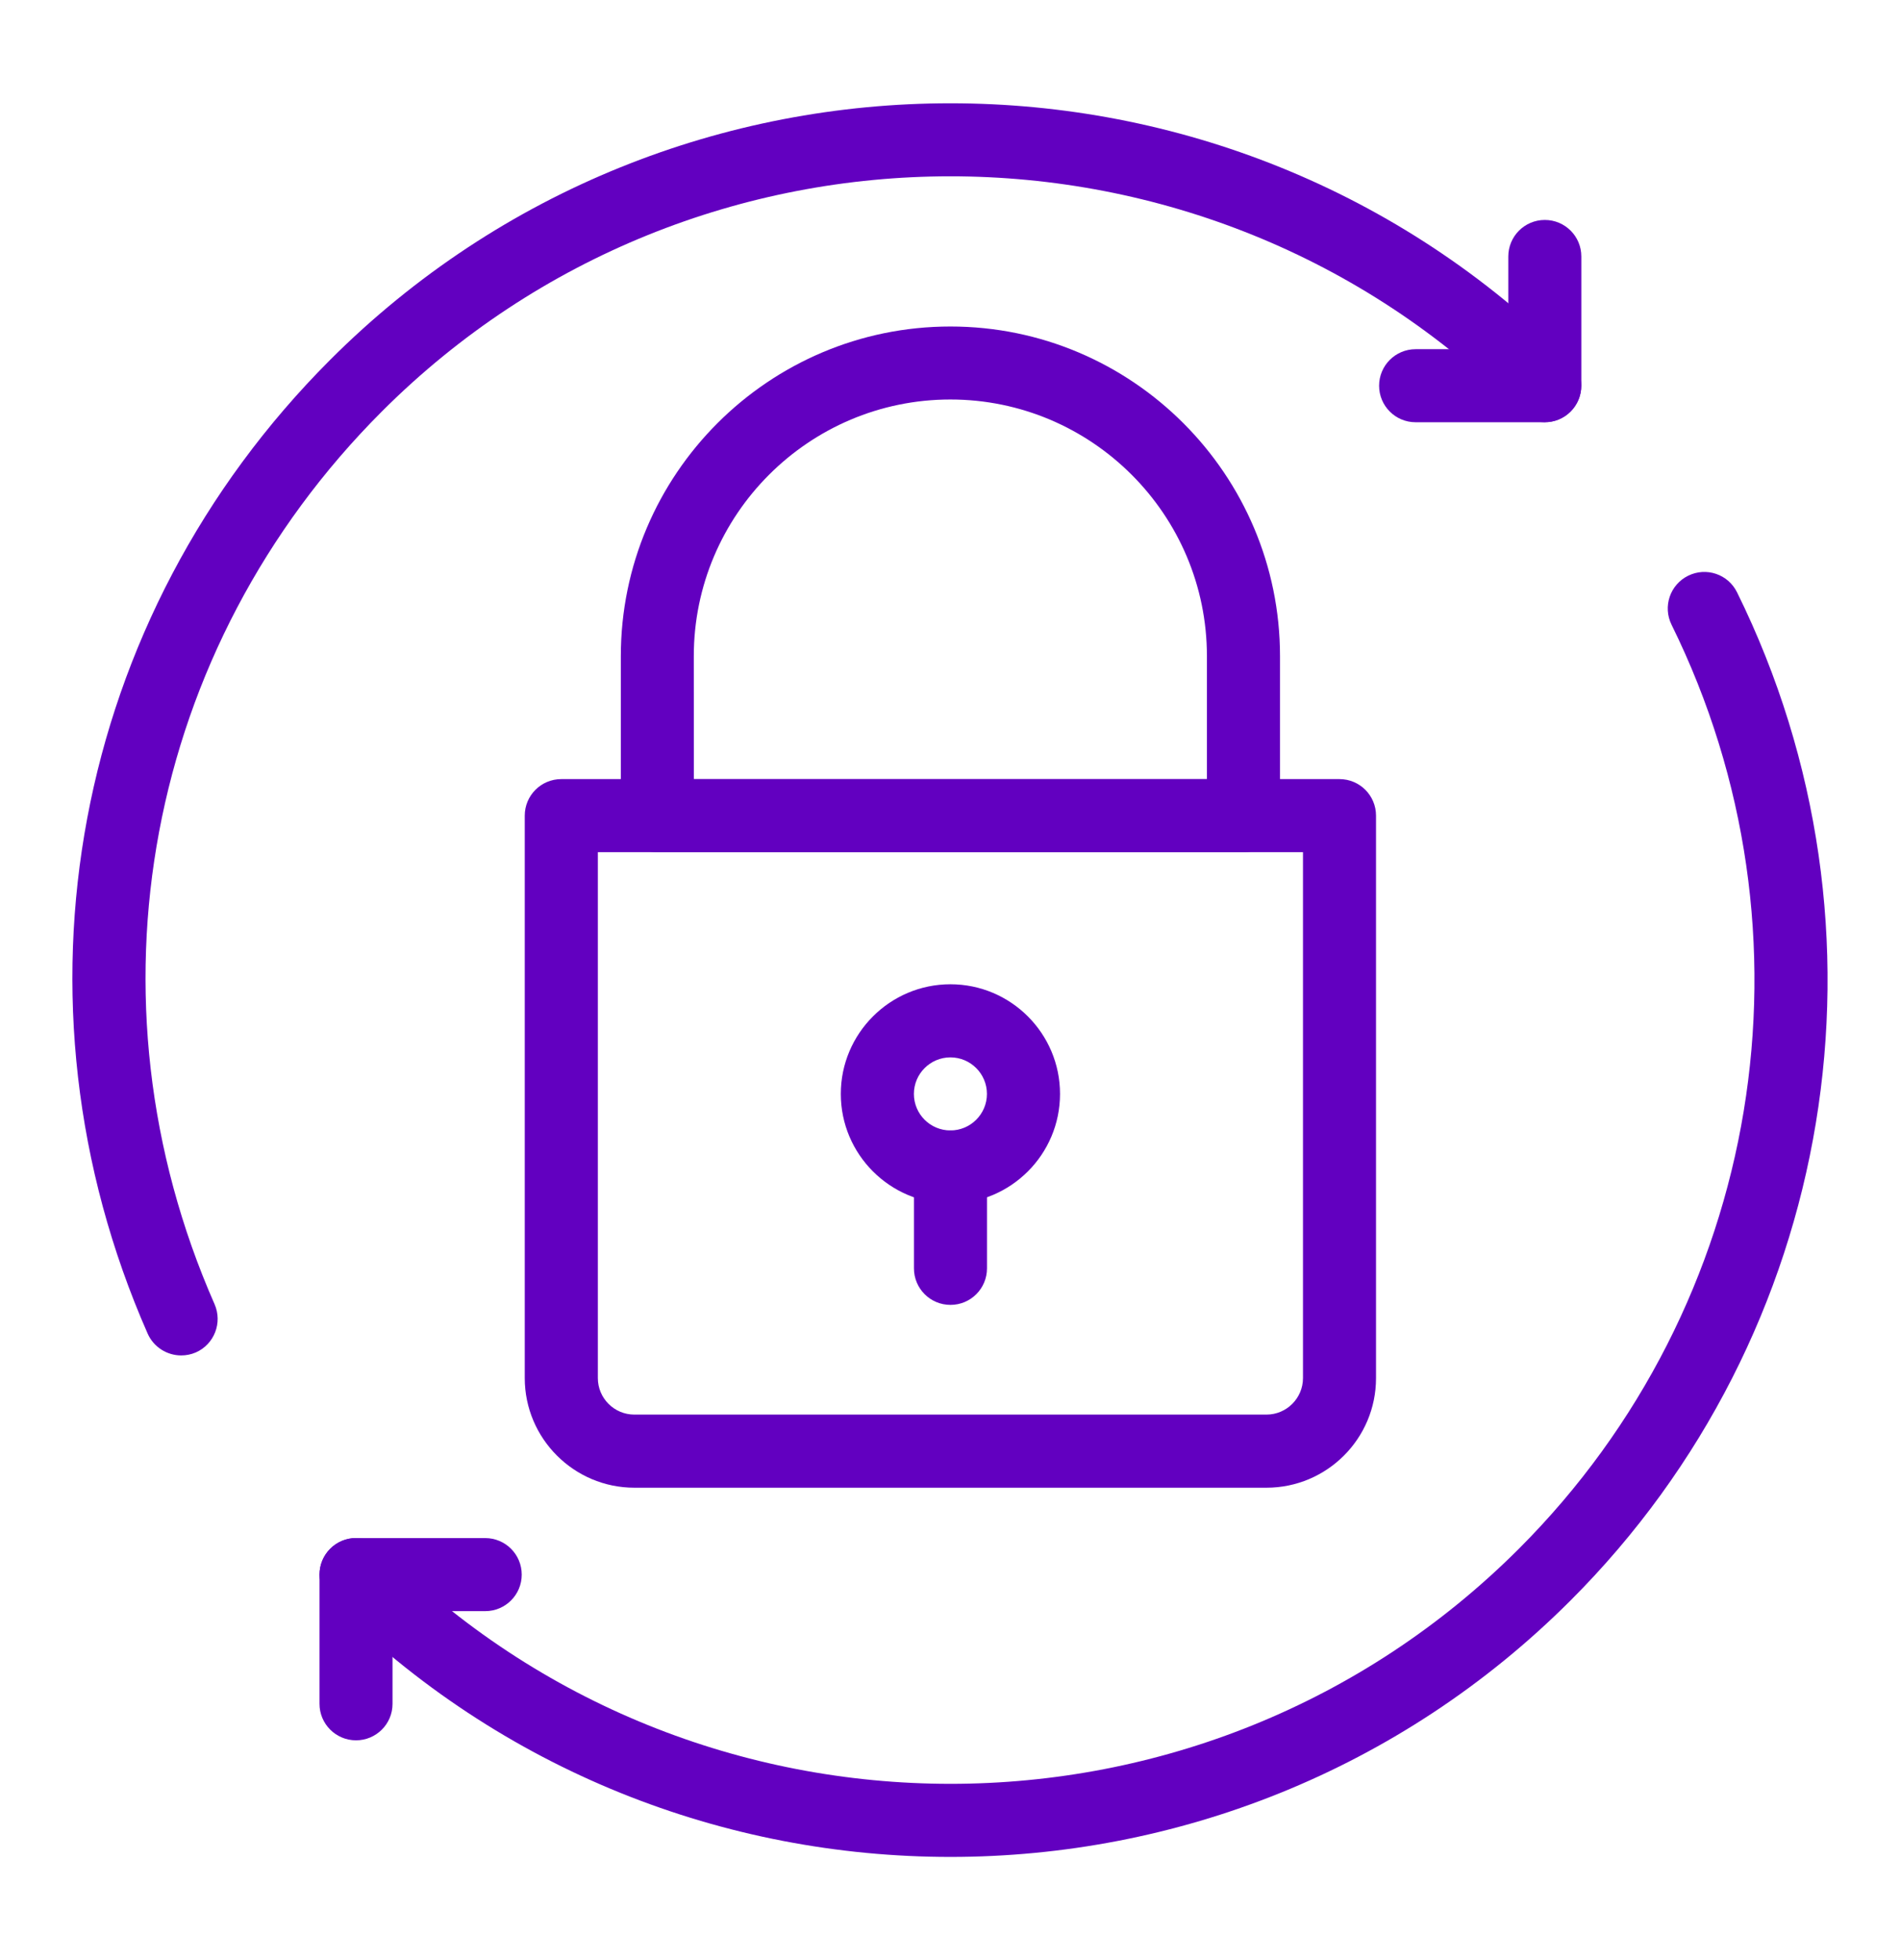
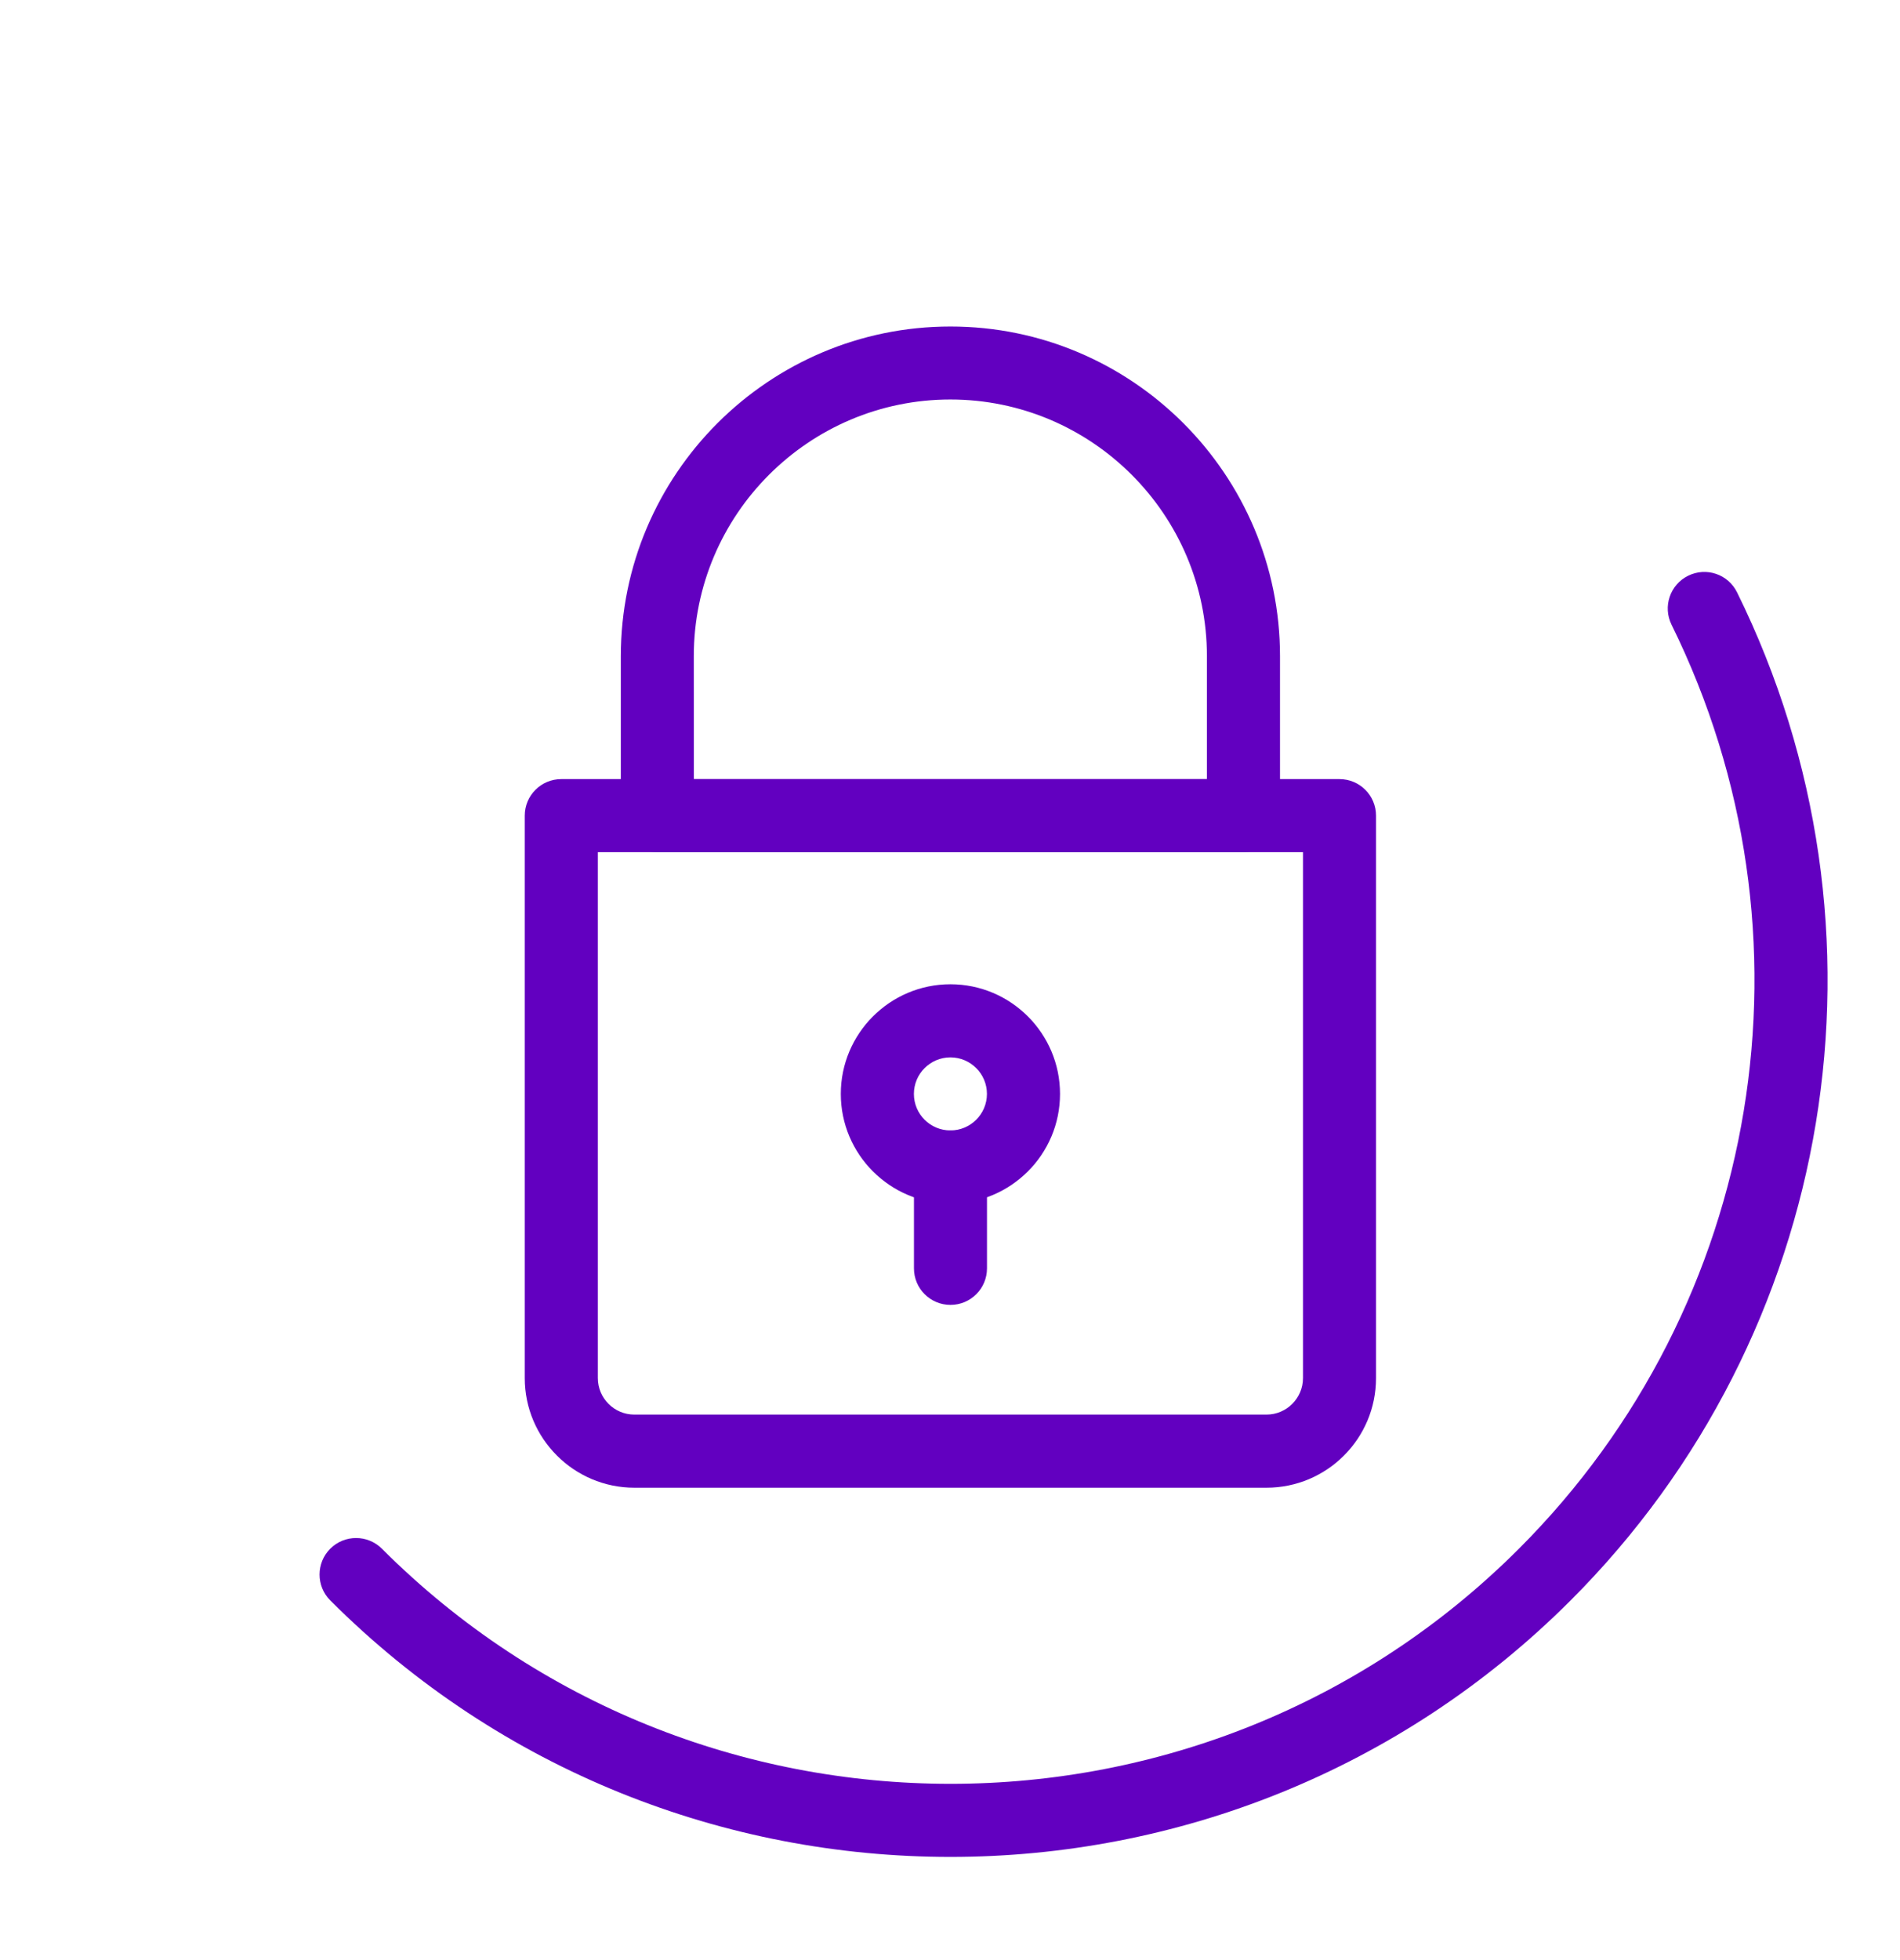
<svg xmlns="http://www.w3.org/2000/svg" fill="none" height="33" viewBox="0 0 32 33" width="32">
  <clipPath id="a">
    <path d="m0 .5h32v32h-32z" />
  </clipPath>
  <g clip-path="url(#a)" fill="#6200c0">
    <path d="m21.33 25.047h-10.646c-1.017 0-1.846-.828-1.846-1.846v-9.469c0-.34.275-.615.615-.615h13.107c.34 0 .615.275.615.615v9.469c.001 1.018-.826 1.846-1.845 1.846zm-11.261-10.7v8.854c0 .34.276.615.615.615h10.646c.339 0 .615-.276.615-.615v-8.854z" />
    <path d="m20.944 14.349h-9.873c-.34 0-.615-.275-.615-.615v-2.686c0-3.061 2.49-5.551 5.551-5.551 3.061 0 5.551 2.49 5.551 5.551v2.686c0 .34-.275.615-.615.615zm-9.258-1.231h8.641v-2.071c0-2.383-1.939-4.321-4.321-4.321s-4.321 1.938-4.321 4.321z" />
-     <path d="m3.051 22.82c-.236 0-.462-.138-.564-.367-2.473-5.619-1.266-12.055 3.074-16.395 5.76-5.759 15.131-5.759 20.89 0 .24.24.24.63 0 .87s-.63.24-.87 0c-5.281-5.28-13.871-5.279-19.15 0-3.979 3.979-5.085 9.877-2.817 15.03.136.311-.005.674-.315.811-.08.035-.165.051-.247.051z" />
    <path d="m16.007 31.263c-3.782 0-7.565-1.439-10.445-4.319-.24-.24-.24-.63 0-.87s.63-.24.87 0c5.28 5.277 13.87 5.279 19.15 0 4.102-4.102 5.136-10.355 2.57-15.557-.15-.305-.025-.674.28-.824.306-.151.674-.025.824.28 2.799 5.676 1.673 12.498-2.805 16.973-2.879 2.877-6.661 4.317-10.444 4.317z" />
-     <path d="m26.018 7.109h-2.176c-.34 0-.615-.275-.615-.615s.275-.615.615-.615h1.561v-1.561c0-.34.275-.615.615-.615s.615.275.615.615v2.175c0 .341-.275.616-.615.616z" />
-     <path d="m5.996 29.3c-.34 0-.615-.276-.615-.615v-2.175c0-.34.275-.615.615-.615h2.176c.34 0 .615.275.615.615s-.275.615-.615.615h-1.561v1.56c.001.339-.275.615-.615.615z" />
    <path d="m16.007 20.263c-1.018 0-1.846-.828-1.846-1.846 0-1.018.828-1.846 1.846-1.846 1.018 0 1.846.828 1.846 1.846 0 1.019-.829 1.846-1.846 1.846zm0-2.461c-.339 0-.615.276-.615.615 0 .34.276.615.615.615.339 0 .615-.276.615-.615 0-.339-.276-.615-.615-.615z" />
    <path d="m16.008 21.969c-.34 0-.615-.275-.615-.615v-1.707c0-.34.275-.615.615-.615s.615.275.615.615v1.707c0 .34-.275.615-.615.615z" />
  </g>
</svg>